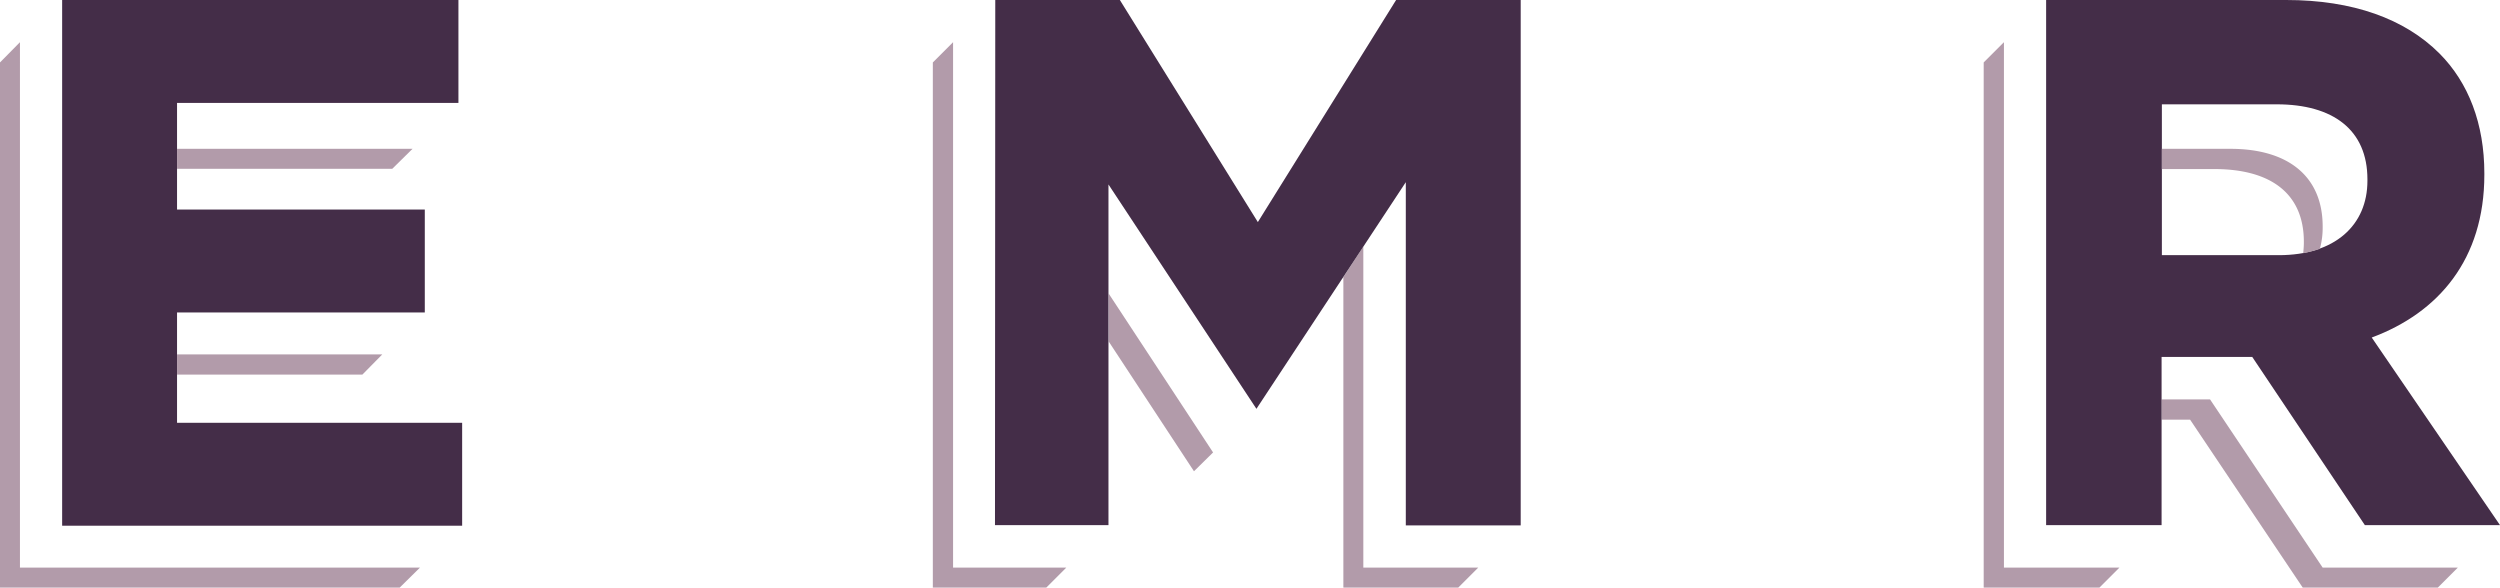
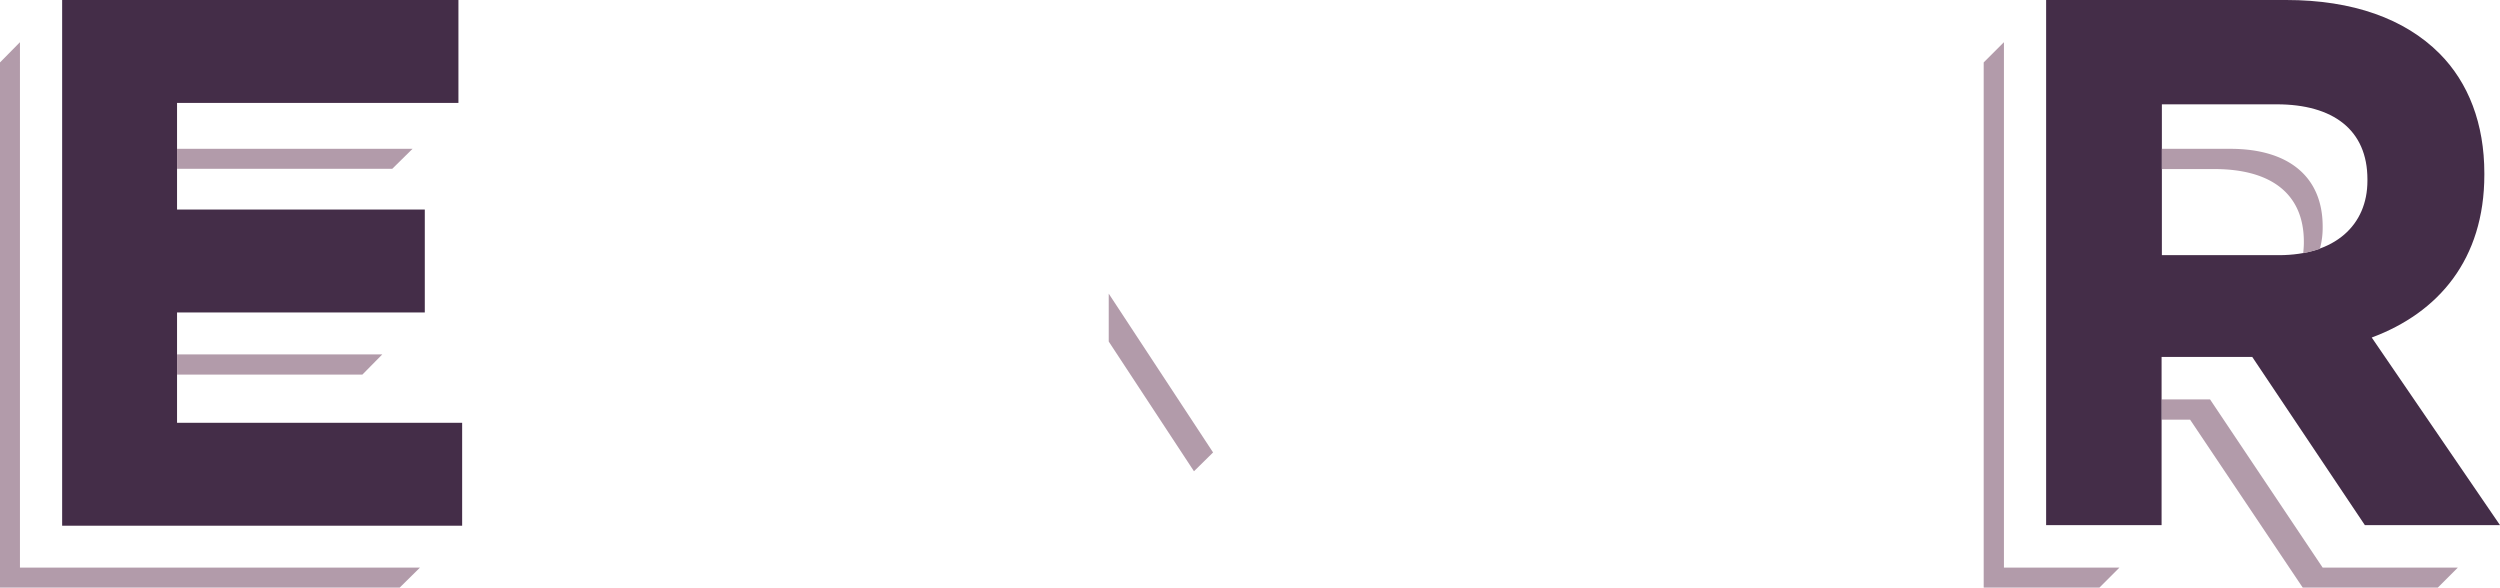
<svg xmlns="http://www.w3.org/2000/svg" width="400" height="94.013" viewBox="0 0 400 94.013">
  <g id="East_Midlands_Railway" data-name="East Midlands Railway" transform="translate(-0.3 -1.3)">
-     <path id="Path_416" data-name="Path 416" d="M330.739,16.1,327.5,19.339v84.023h18.155l3.193-3.193H330.739Z" transform="translate(-177.947 -8.049)" fill="#b29baa" />
-     <path id="Path_417" data-name="Path 417" d="M474.693,87.8,471.5,92.681v49.675h18.383l3.193-3.193H474.693Z" transform="translate(-256.261 -47.043)" fill="#b29baa" />
    <path id="Path_418" data-name="Path 418" d="M389.2,111.963l13.639,20.755,3.056-3.011L389.2,104.3Z" transform="translate(-211.503 -56.016)" fill="#b29baa" />
    <path id="Path_419" data-name="Path 419" d="M3.493,16.1.3,19.339v84.023H64.253l3.239-3.193h-64Z" transform="translate(0 -8.049)" fill="#b29baa" />
    <path id="Path_420" data-name="Path 420" d="M22.1,1.3H85.505V17.767H40.483v17.06h39.64V51.294H40.483V68.947H86.1V85.414h-64V1.3Z" transform="translate(-11.856 0)" fill="#442d48" />
    <path id="Path_421" data-name="Path 421" d="M95.243,125.6H62.4v3.239H92.05Z" transform="translate(-33.773 -67.6)" fill="#b29baa" />
-     <path id="Path_422" data-name="Path 422" d="M349.346,1.3h19.934l22.078,35.534L413.481,1.3h19.934V85.369H415.032V30.448l-23.9,36.264-23.674-35.9v54.51H349.3L349.346,1.3Z" transform="translate(-189.803 0)" fill="#442d48" />
    <path id="Path_423" data-name="Path 423" d="M100.078,53.5H62.4v3.193H96.839Z" transform="translate(-33.773 -28.389)" fill="#b29baa" />
    <path id="Path_424" data-name="Path 424" d="M699.339,16.1,696.1,19.339v84.023h18.52l3.193-3.193H699.339Z" transform="translate(-378.409 -8.049)" fill="#b29baa" />
    <path id="Path_425" data-name="Path 425" d="M766.255,141.4H758.5v3.239h4.562l18.018,26.867H802.7l3.193-3.193H784.273Z" transform="translate(-412.346 -76.193)" fill="#b29baa" />
    <path id="Path_426" data-name="Path 426" d="M718,1.3h38.408c10.674,0,18.976,3.011,24.5,8.53,4.7,4.7,7.207,11.313,7.207,19.2v.228c0,13.548-7.344,22.078-18.018,26.046L790.62,85.323H769L750.98,58.41H736.474V85.323H718Zm37.222,40.826c8.986,0,14.186-4.79,14.186-11.906v-.228c0-7.937-5.52-12-14.506-12H736.52v24.13Z" transform="translate(-390.32 0)" fill="#442d48" />
    <path id="Path_427" data-name="Path 427" d="M769.548,53.5H758.6v3.239h8.393c9.214,0,14.323,4.06,14.323,11.632V68.6c0,.456-.046.958-.091,1.505V70.2a20.31,20.31,0,0,0,2.646-.684,12.462,12.462,0,0,0,.456-3.467v-.228C784.282,58.016,778.944,53.5,769.548,53.5Z" transform="translate(-412.4 -28.389)" fill="#b29baa" />
  </g>
</svg>